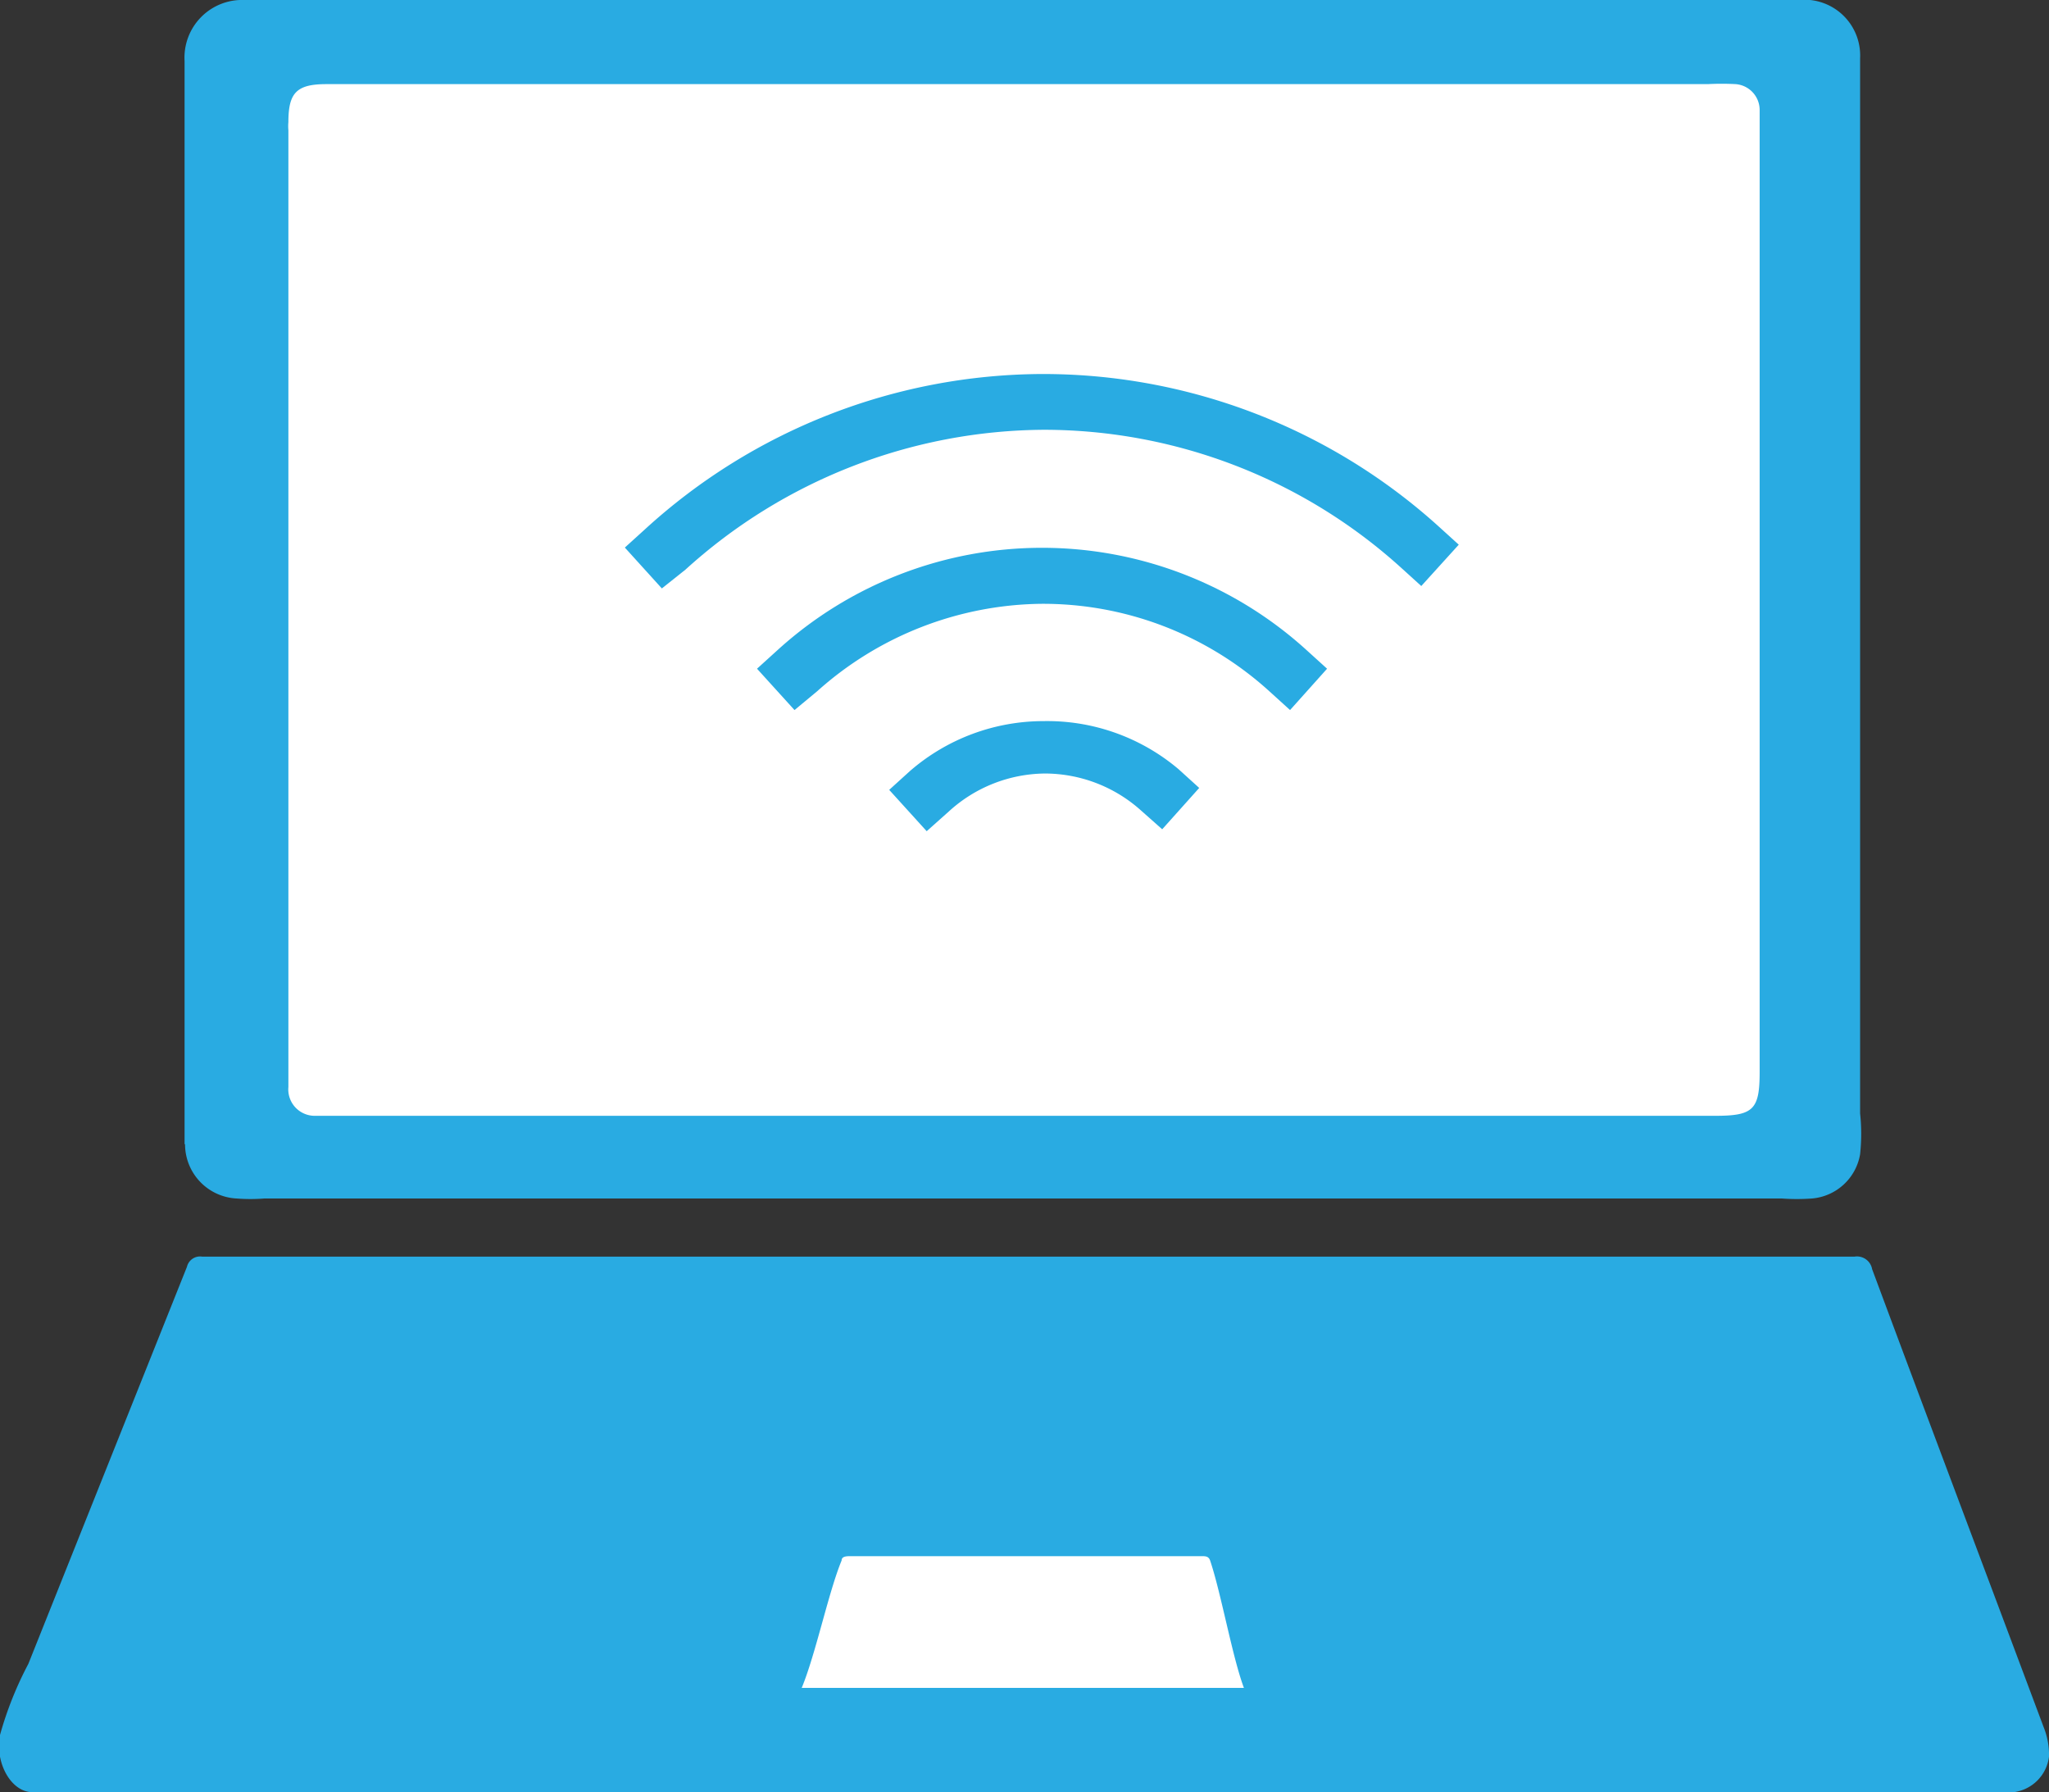
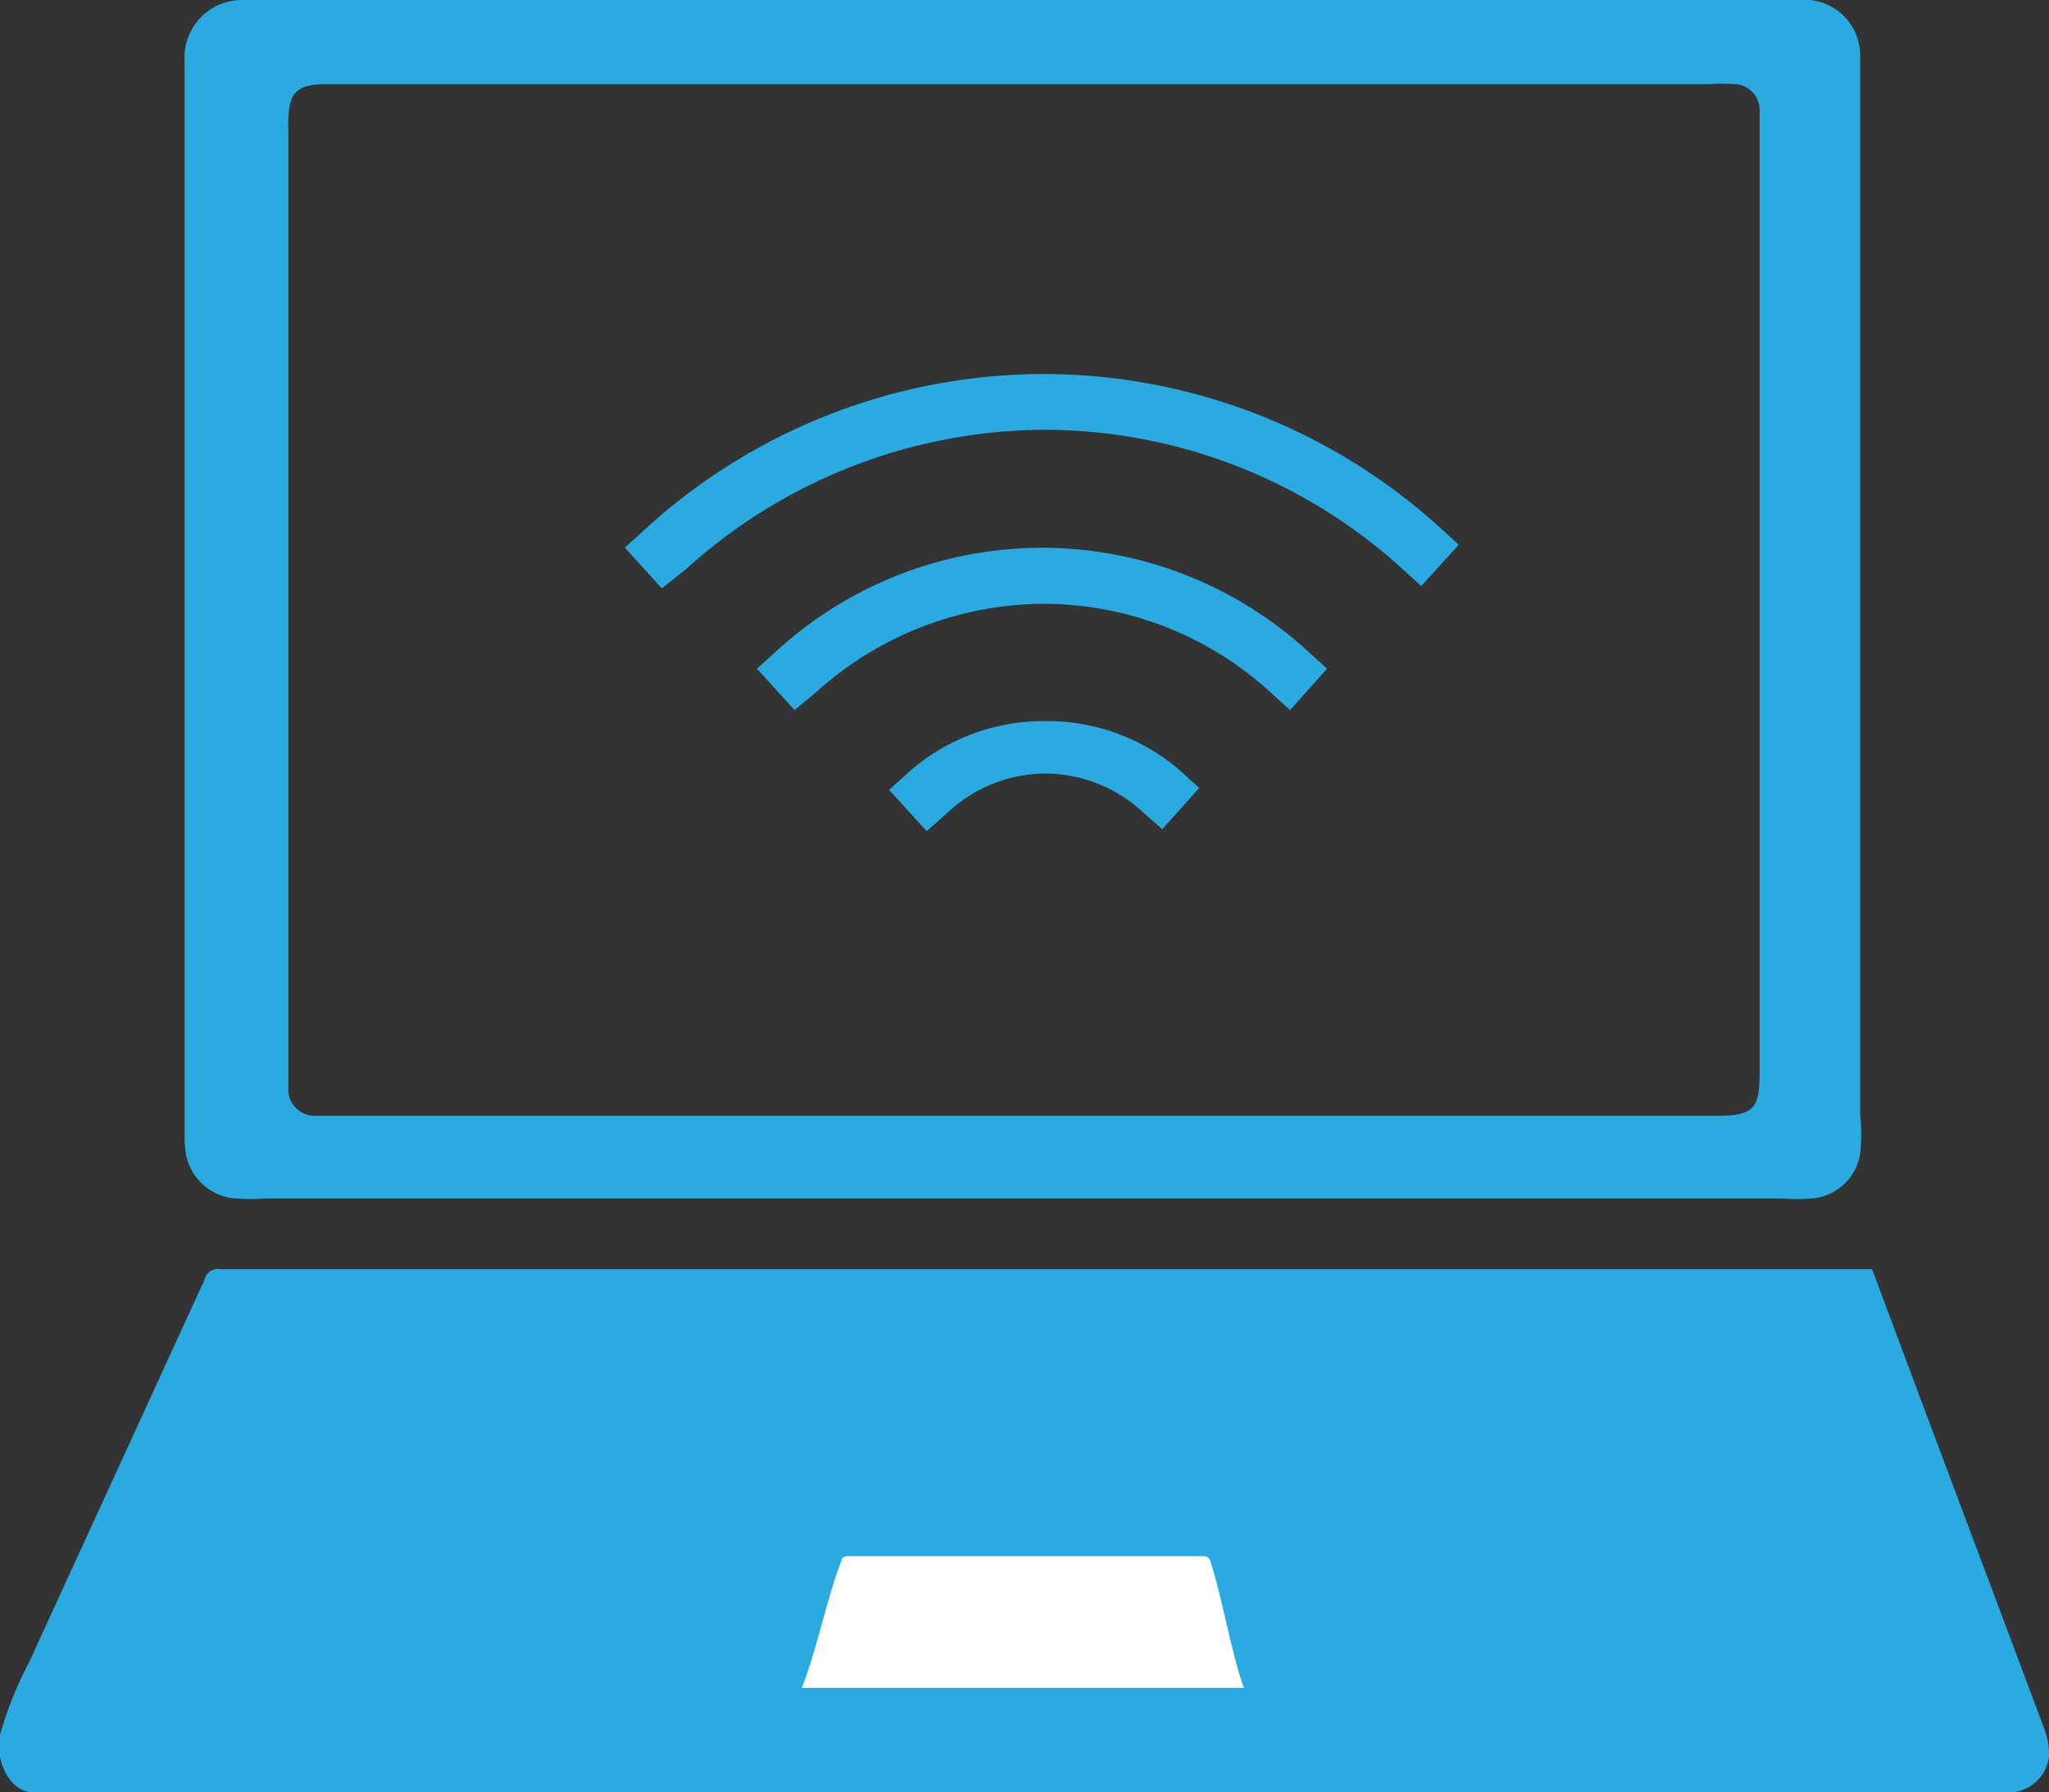
<svg xmlns="http://www.w3.org/2000/svg" viewBox="0 0 42.63 37.28">
  <rect x="0" y="0" width="42.63" height="37.28" fill="#333333" stroke="none" />
  <defs>
    <style>.cls-1{fill:#fff;}.cls-2,.cls-3{fill:#29abe2;}.cls-2{fill-rule:evenodd;}</style>
  </defs>
  <g id="レイヤー_2" data-name="レイヤー 2">
    <g id="レイヤー_1-2" data-name="レイヤー 1">
-       <rect class="cls-1" x="5.24" y="1.1" width="32" height="23" />
      <rect class="cls-1" x="14.24" y="30.1" width="15" height="6" />
-       <path class="cls-2" d="M42.63,36.53a1.52,1.52,0,0,0-.11-.6c-1.19-3.18-2.39-6.36-3.57-9.53a.32.32,0,0,0-.37-.26l-34.37,0a.28.28,0,0,0-.32.21L.59,34.61A7.41,7.41,0,0,0,0,36.09c-.11.56.22,1.19.68,1.19H41.89a.85.85,0,0,0,.74-.74M16.68,35.11c.29-.7.56-2,.83-2.65,0-.09.11-.09.19-.09H25c.08,0,.15,0,.18.1.23.69.46,2,.7,2.64Z" />
+       <path class="cls-2" d="M42.63,36.53a1.52,1.52,0,0,0-.11-.6c-1.19-3.18-2.39-6.36-3.57-9.53l-34.37,0a.28.28,0,0,0-.32.21L.59,34.61A7.41,7.41,0,0,0,0,36.09c-.11.56.22,1.19.68,1.19H41.89a.85.85,0,0,0,.74-.74M16.68,35.11c.29-.7.56-2,.83-2.65,0-.09.11-.09.19-.09H25c.08,0,.15,0,.18.1.23.69.46,2,.7,2.64Z" />
      <path class="cls-2" d="M3.85,23.8a1.13,1.13,0,0,0,1.07,1.13,3.77,3.77,0,0,0,.58,0H37.07a4.44,4.44,0,0,0,.63,0,1.11,1.11,0,0,0,1-.92,4,4,0,0,0,0-.85V1.82c0-.2,0-.41,0-.61A1.16,1.16,0,0,0,37.66,0a4.58,4.58,0,0,0-.74,0H5.09A1.2,1.2,0,0,0,3.84,1.27V23.2c0,.2,0,.4,0,.6M6,2.54c0-.61.17-.79.79-.79H35.53a5.52,5.52,0,0,1,.58,0,.54.54,0,0,1,.5.53c0,.12,0,.24,0,.37V22.3c0,.78-.13.91-.92.91H6.53A.55.55,0,0,1,6,22.61c0-.12,0-.25,0-.38V2.71a.91.91,0,0,1,0-.17" />
      <path class="cls-3" d="M19.28,17.29l-.78-.86.43-.39A4.24,4.24,0,0,1,21.71,15h0A4.23,4.23,0,0,1,24.52,16l.43.39-.77.86-.44-.39a3,3,0,0,0-2-.77h0a3,3,0,0,0-2,.79Z" />
      <path class="cls-3" d="M16.53,14.77l-.78-.86.43-.39a8.18,8.18,0,0,1,11,0l.43.39-.77.86-.43-.39a7,7,0,0,0-4.75-1.82A7.1,7.1,0,0,0,17,14.38Z" />
      <path class="cls-3" d="M13.77,12.24,13,11.39l.43-.39a12.31,12.31,0,0,1,8.24-3.22h.06a12.27,12.27,0,0,1,8.19,3.16l.43.39-.78.86-.43-.39a11.08,11.08,0,0,0-7.41-2.86h0a11.18,11.18,0,0,0-7.47,2.91Z" />
    </g>
  </g>
</svg>